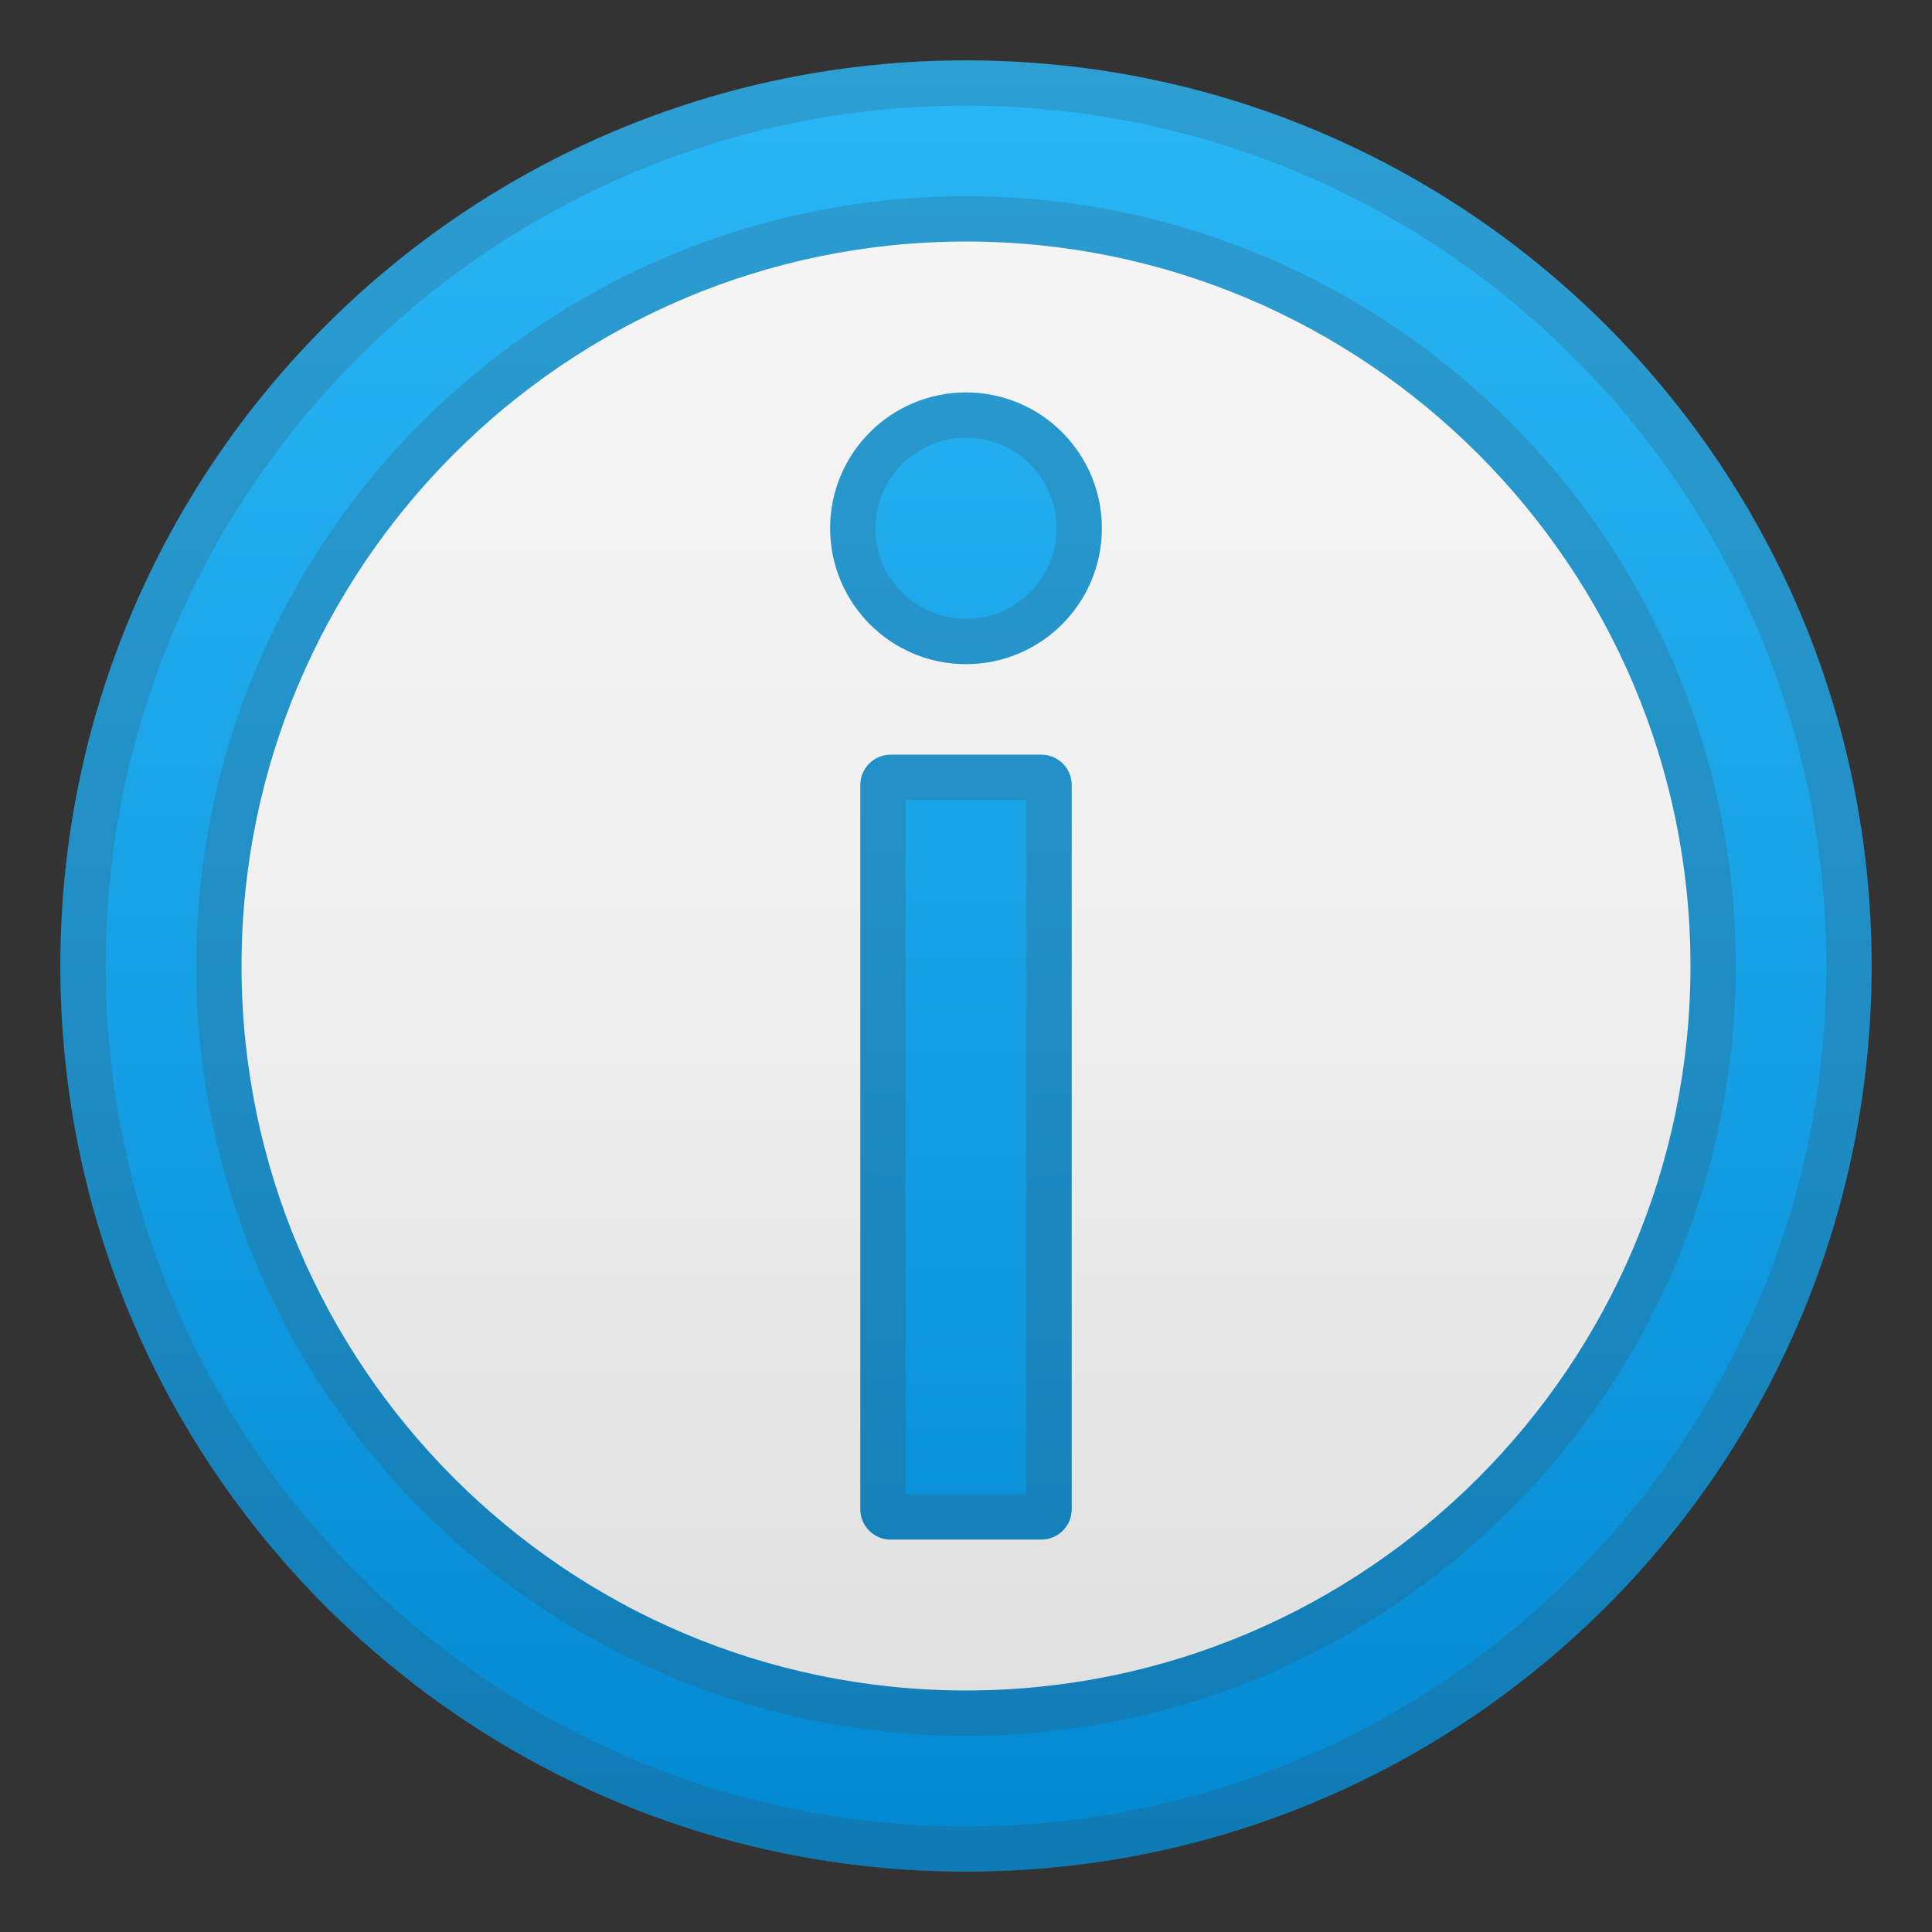
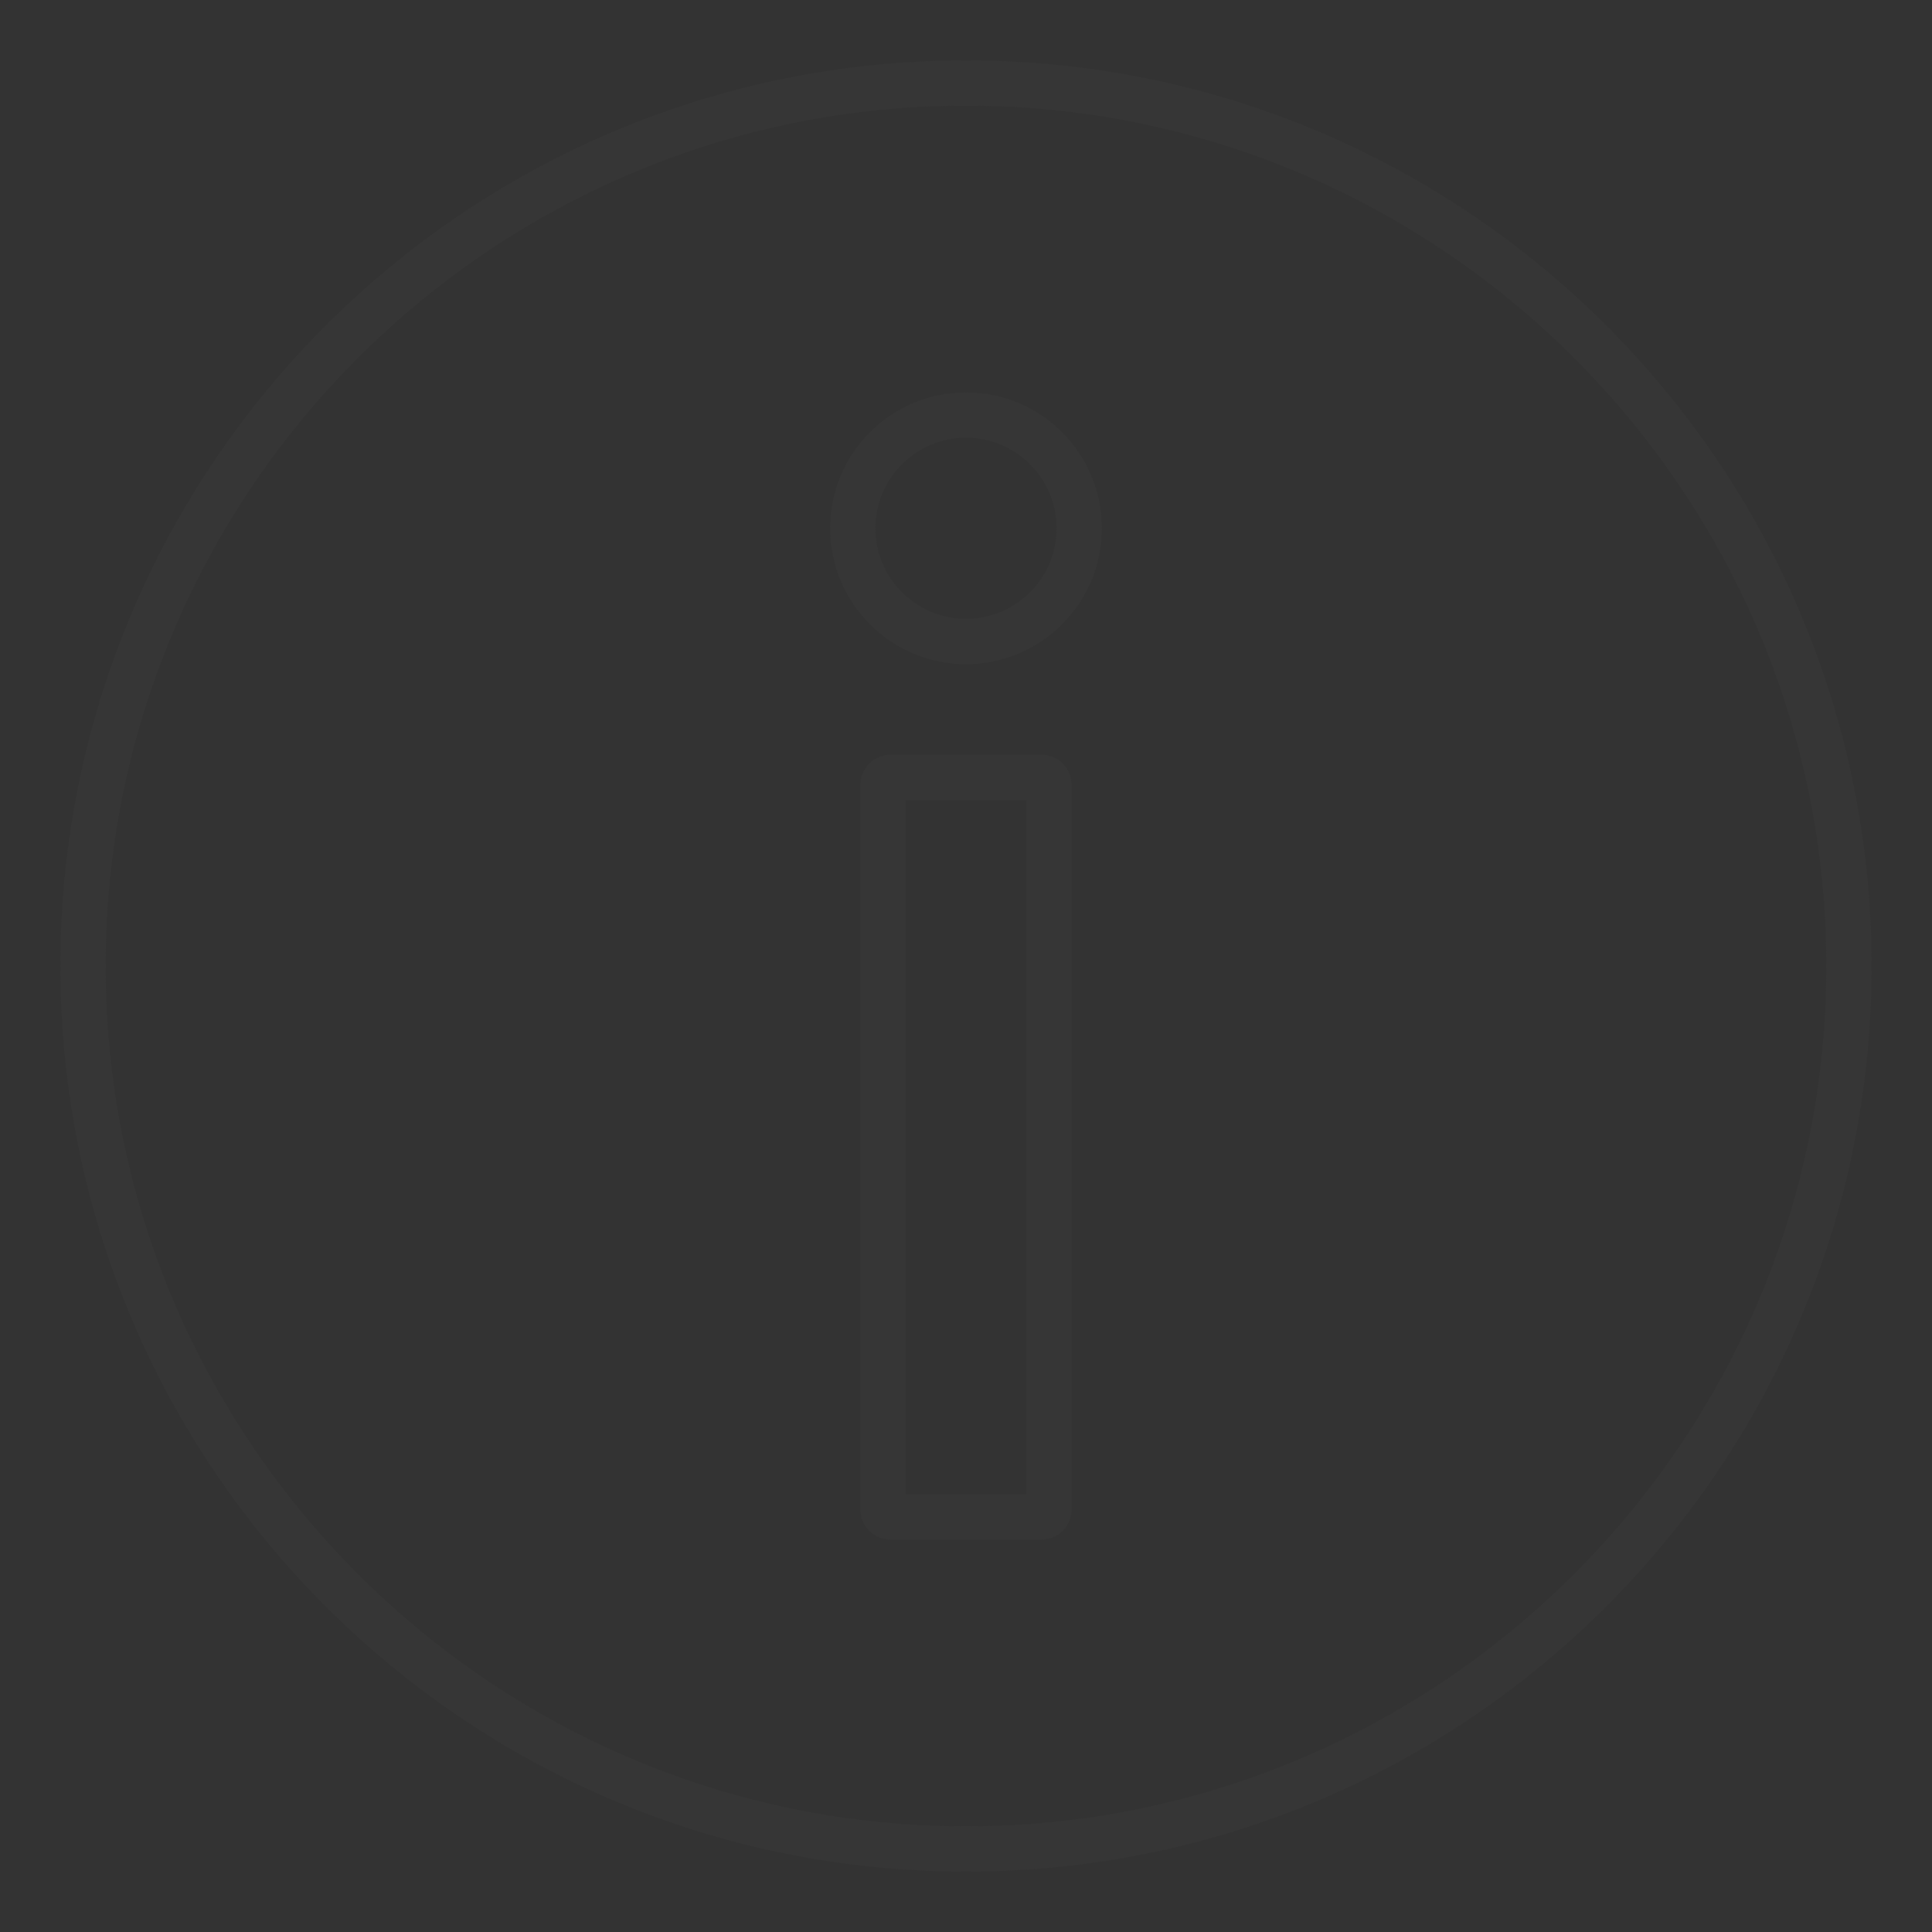
<svg xmlns="http://www.w3.org/2000/svg" width="128" height="128" style="enable-background:new 0 0 128 128;">
  <rect width="100%" height="100%" fill="#333333" stroke="none" />
  <g>
    <linearGradient id="SVGID_1_" gradientUnits="userSpaceOnUse" x1="64" x2="64" y1="15" y2="113.546">
      <stop offset="0" style="stop-color:#F5F5F5" />
      <stop offset="0.442" style="stop-color:#F0F0F0" />
      <stop offset="0.996" style="stop-color:#E0E0E0" />
      <stop offset="1" style="stop-color:#E0E0E0" />
    </linearGradient>
-     <circle cx="64" cy="64" r="56" style="fill:url(#SVGID_1_);" />
    <linearGradient id="SVGID_2_" gradientUnits="userSpaceOnUse" x1="64" x2="64" y1="4.314" y2="125.227">
      <stop offset="0" style="stop-color:#29B6F6" />
      <stop offset="0.537" style="stop-color:#169FE4" />
      <stop offset="0.995" style="stop-color:#0288D1" />
    </linearGradient>
-     <path d="M64,16c26.47,0,48,21.53,48,48s-21.53,48-48,48S16,90.47,16,64S37.53,16,64,16 M64,4 C30.86,4,4,30.86,4,64s26.86,60,60,60s60-26.86,60-60S97.14,4,64,4L64,4z" style="fill:url(#SVGID_2_);" />
    <g style="opacity:0.2;">
-       <path d="M64,16c26.47,0,48,21.53,48,48s-21.53,48-48,48S16,90.47,16,64S37.53,16,64,16 M64,13 c-28.12,0-51,22.88-51,51s22.88,51,51,51s51-22.88,51-51S92.12,13,64,13L64,13z" style="fill:#424242;" />
-     </g>
+       </g>
    <g>
      <linearGradient id="SVGID_3_" gradientUnits="userSpaceOnUse" x1="64" x2="64" y1="4" y2="124.004">
        <stop offset="0" style="stop-color:#29B6F6" />
        <stop offset="0.537" style="stop-color:#169FE4" />
        <stop offset="0.995" style="stop-color:#0288D1" />
      </linearGradient>
-       <path d="M69,102H59c-1.1,0-2-0.9-2-2V52c0-1.1,0.9-2,2-2h10c1.1,0,2,0.9,2,2v48 C71,101.1,70.1,102,69,102z" style="fill:url(#SVGID_3_);" />
      <linearGradient id="SVGID_4_" gradientUnits="userSpaceOnUse" x1="64" x2="64" y1="4" y2="124.004">
        <stop offset="0" style="stop-color:#29B6F6" />
        <stop offset="0.537" style="stop-color:#169FE4" />
        <stop offset="0.995" style="stop-color:#0288D1" />
      </linearGradient>
-       <circle cx="64" cy="35" r="9" style="fill:url(#SVGID_4_);" />
    </g>
    <g style="opacity:0.2;">
      <path d="M64,7c31.43,0,57,25.57,57,57s-25.57,57-57,57S7,95.43,7,64S32.57,7,64,7 M64,4 C30.86,4,4,30.86,4,64s26.86,60,60,60s60-26.86,60-60S97.14,4,64,4L64,4z" style="fill:#424242;" />
    </g>
    <g style="opacity:0.2;">
      <path d="M68,53v46h-8V53H68 M69,50H59c-1.1,0-2,0.9-2,2v48c0,1.1,0.9,2,2,2h10c1.1,0,2-0.9,2-2V52 C71,50.9,70.1,50,69,50L69,50z" style="fill:#424242;" />
      <path d="M64,29c3.31,0,6,2.69,6,6s-2.69,6-6,6s-6-2.69-6-6S60.69,29,64,29 M64,26c-4.97,0-9,4.03-9,9 s4.03,9,9,9c4.97,0,9-4.03,9-9S68.97,26,64,26L64,26z" style="fill:#424242;" />
    </g>
  </g>
</svg>